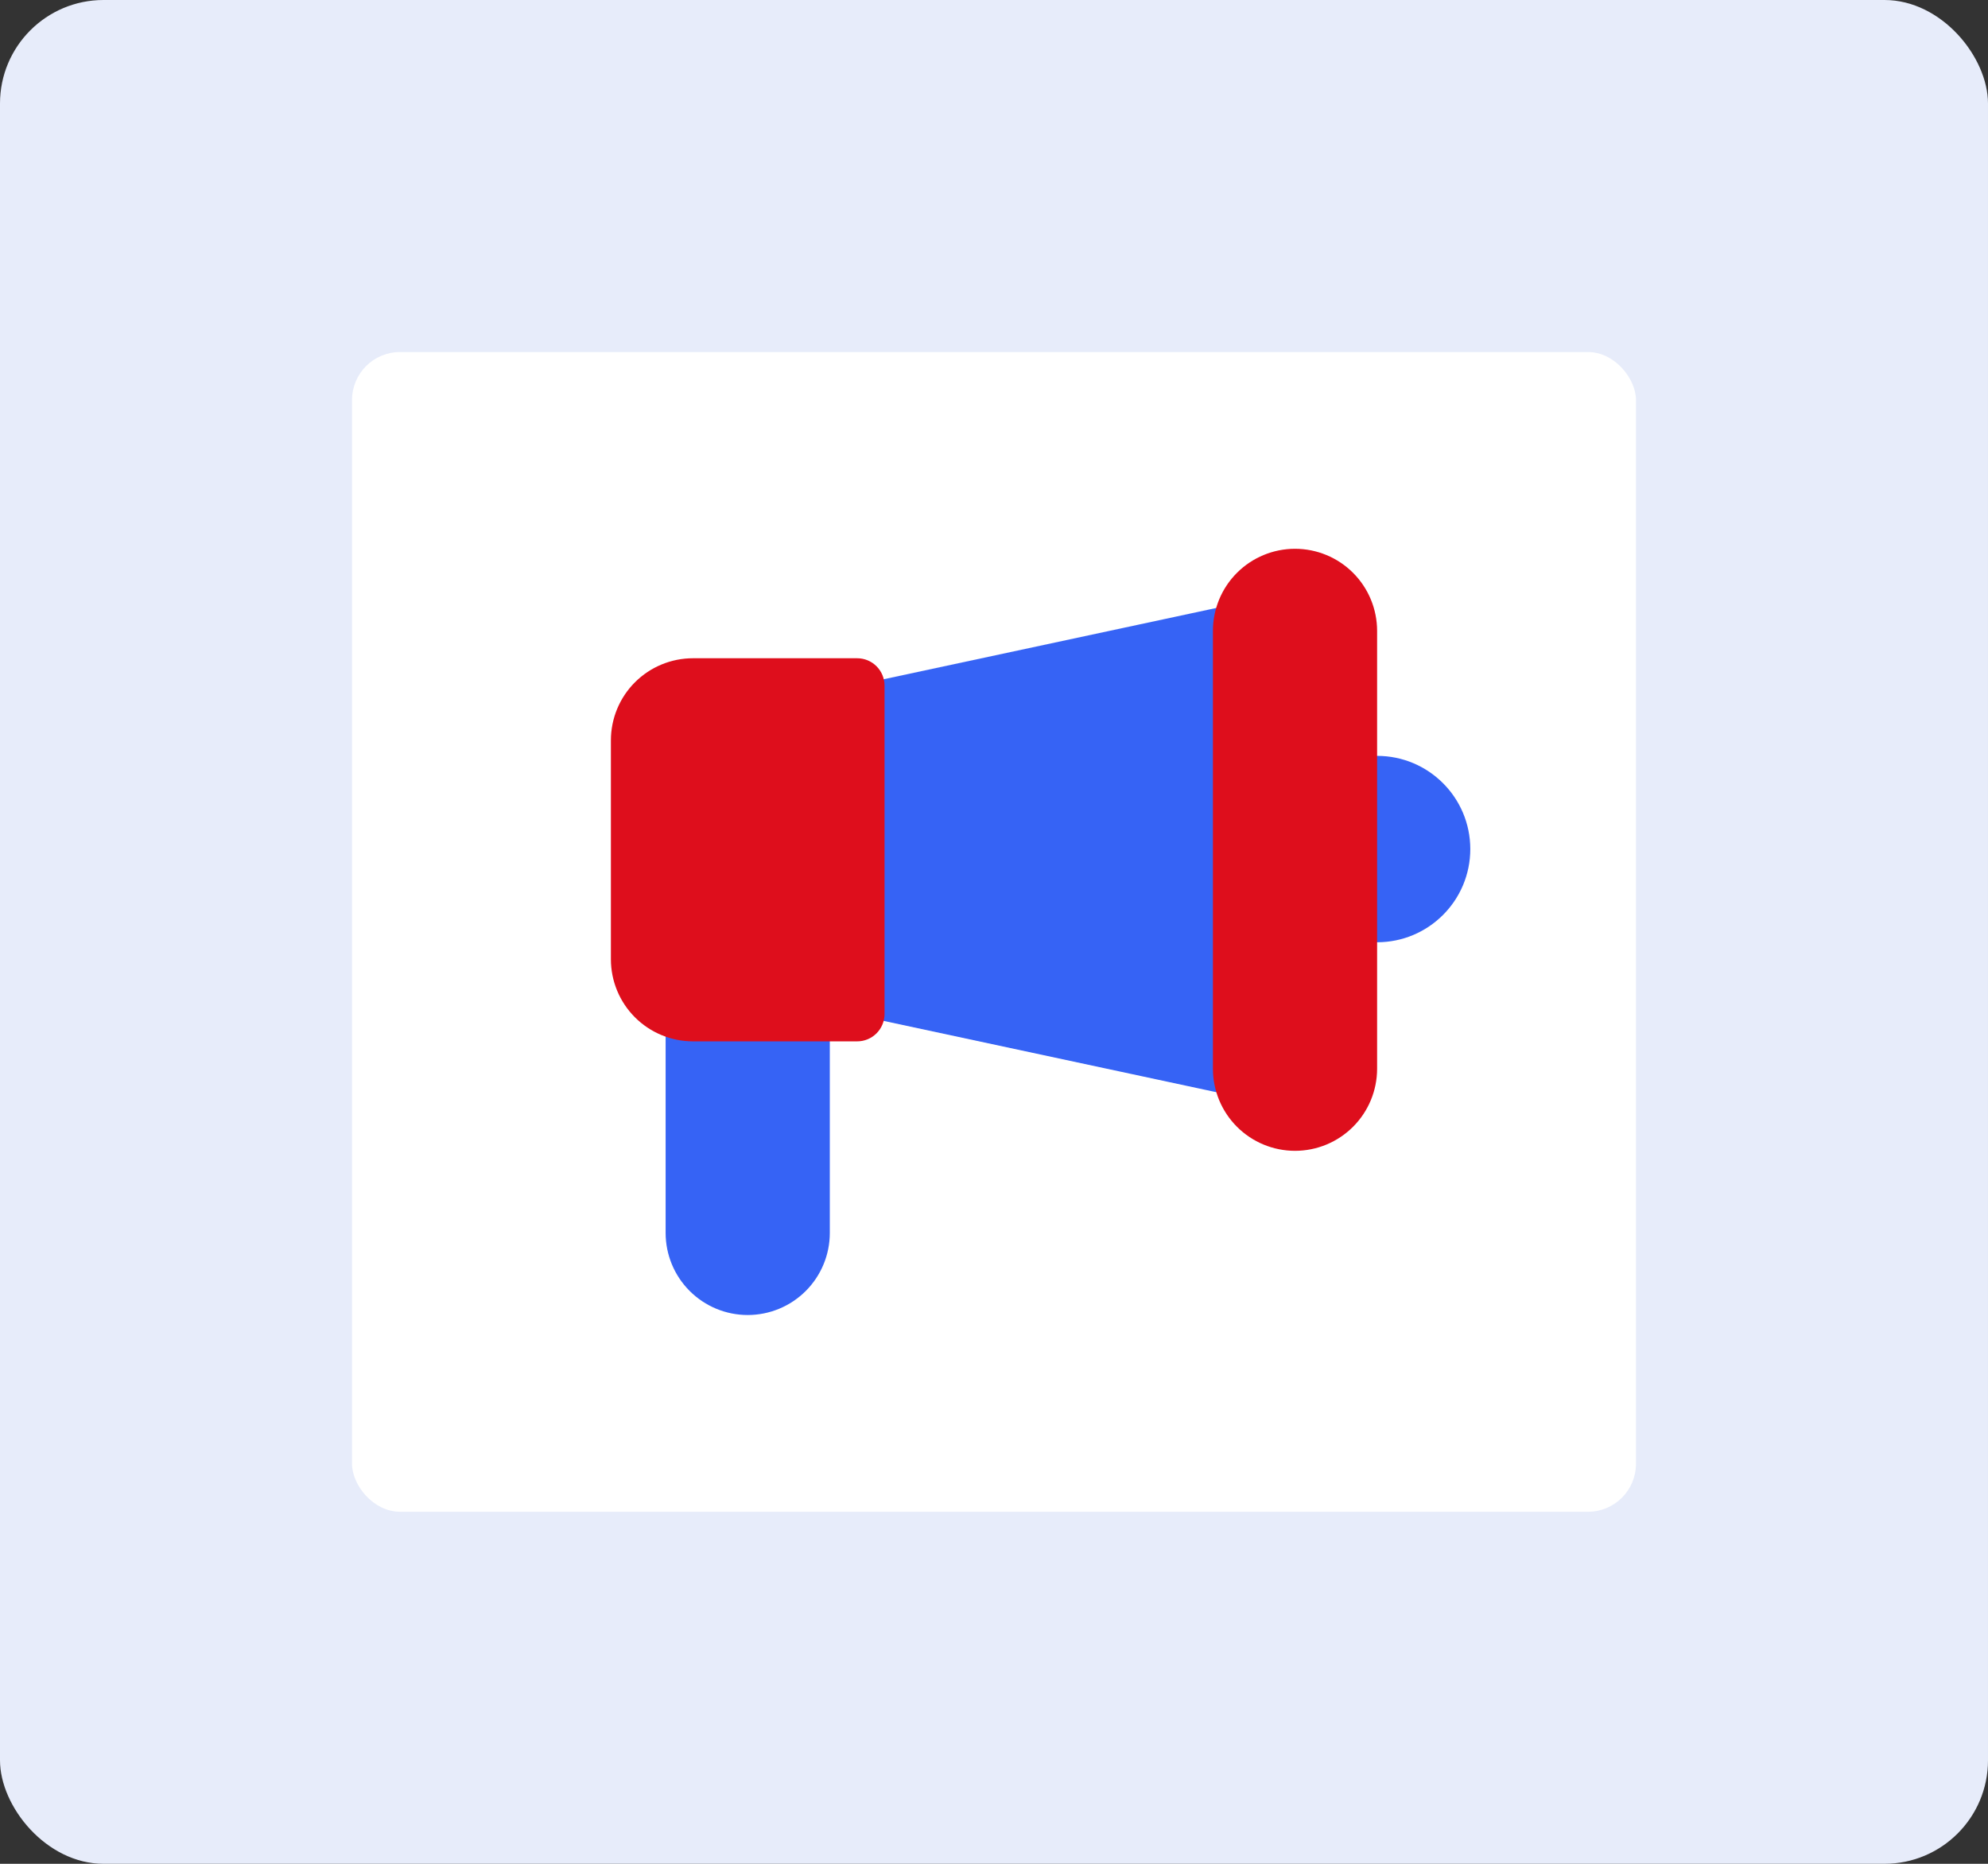
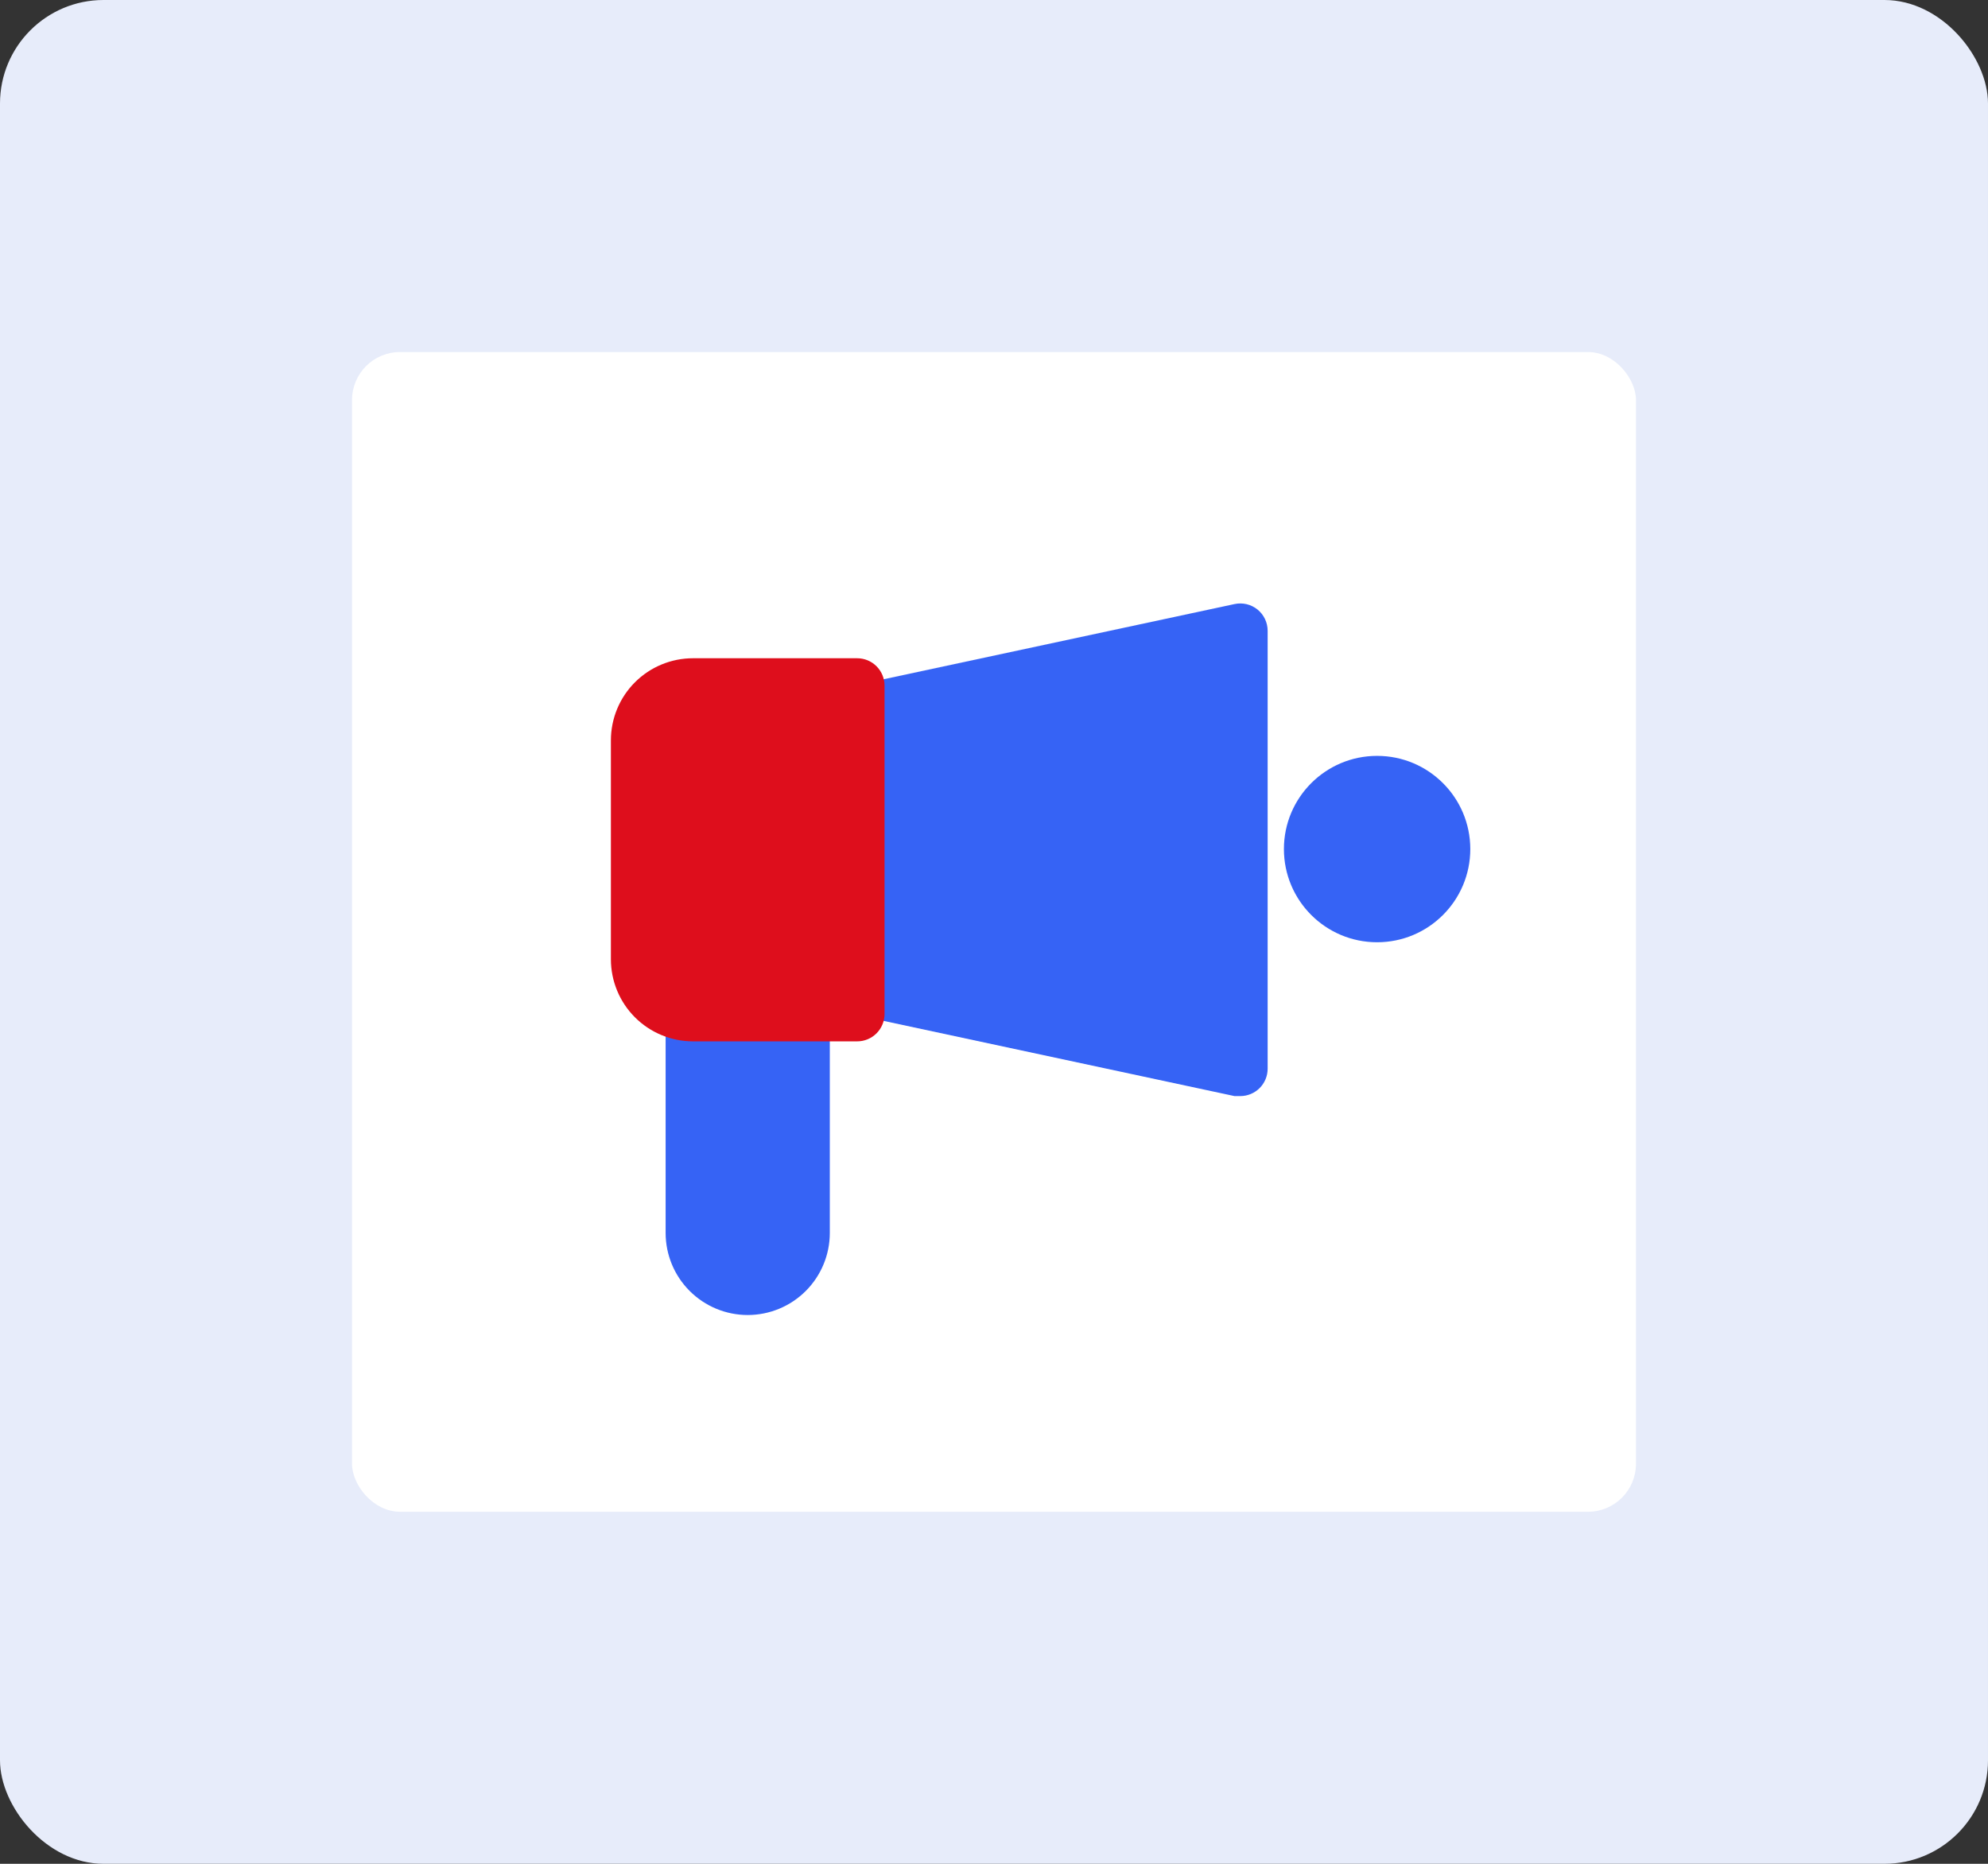
<svg xmlns="http://www.w3.org/2000/svg" width="384" height="360" viewBox="0 0 384 360" fill="none">
  <rect x="0" y="0" width="384" height="360" fill="#333333" stroke="none" />
  <rect width="384" height="360" rx="20" fill="#E7ECFA" />
  <rect x="68" y="68" width="248" height="224" rx="9.256" fill="white" />
  <circle cx="266" cy="164" r="18" fill="#3663F5" />
  <path d="M242.901 117.734C242.287 117.237 241.57 116.884 240.801 116.701C240.033 116.518 239.233 116.51 238.461 116.677L164.461 132.534C163.277 132.788 162.216 133.441 161.456 134.384C160.696 135.327 160.283 136.503 160.285 137.714V190.571C160.258 191.8 160.66 193 161.422 193.965C162.184 194.93 163.259 195.599 164.461 195.857L238.461 211.714H239.571C240.973 211.714 242.318 211.157 243.309 210.166C244.3 209.174 244.857 207.83 244.857 206.428V121.857C244.86 121.067 244.685 120.287 244.347 119.573C244.008 118.86 243.514 118.231 242.901 117.734Z" fill="#3663F5" />
  <path d="M155 190.571H133.857C132.455 190.571 131.111 191.128 130.119 192.119C129.128 193.111 128.571 194.455 128.571 195.857V238.143C128.571 242.348 130.242 246.382 133.216 249.355C136.19 252.329 140.223 254 144.428 254C148.634 254 152.667 252.329 155.641 249.355C158.615 246.382 160.286 242.348 160.286 238.143V195.857C160.286 194.455 159.729 193.111 158.737 192.119C157.746 191.128 156.402 190.571 155 190.571Z" fill="#3663F5" />
-   <path d="M250.143 106C245.937 106 241.904 107.671 238.93 110.644C235.956 113.618 234.286 117.652 234.286 121.857V206.429C234.286 210.634 235.956 214.667 238.93 217.641C241.904 220.615 245.937 222.286 250.143 222.286C254.348 222.286 258.382 220.615 261.355 217.641C264.329 214.667 266 210.634 266 206.429V121.857C266 117.652 264.329 113.618 261.355 110.644C258.382 107.671 254.348 106 250.143 106Z" fill="#DE0E1C" />
  <path d="M165.571 127.143H133.857C129.652 127.143 125.618 128.813 122.644 131.787C119.671 134.761 118 138.794 118 143V185.285C118 189.491 119.671 193.524 122.644 196.498C125.618 199.472 129.652 201.143 133.857 201.143H165.571C166.973 201.143 168.318 200.586 169.309 199.594C170.3 198.603 170.857 197.259 170.857 195.857V132.428C170.857 131.026 170.3 129.682 169.309 128.691C168.318 127.699 166.973 127.143 165.571 127.143Z" fill="#DE0E1C" />
</svg>